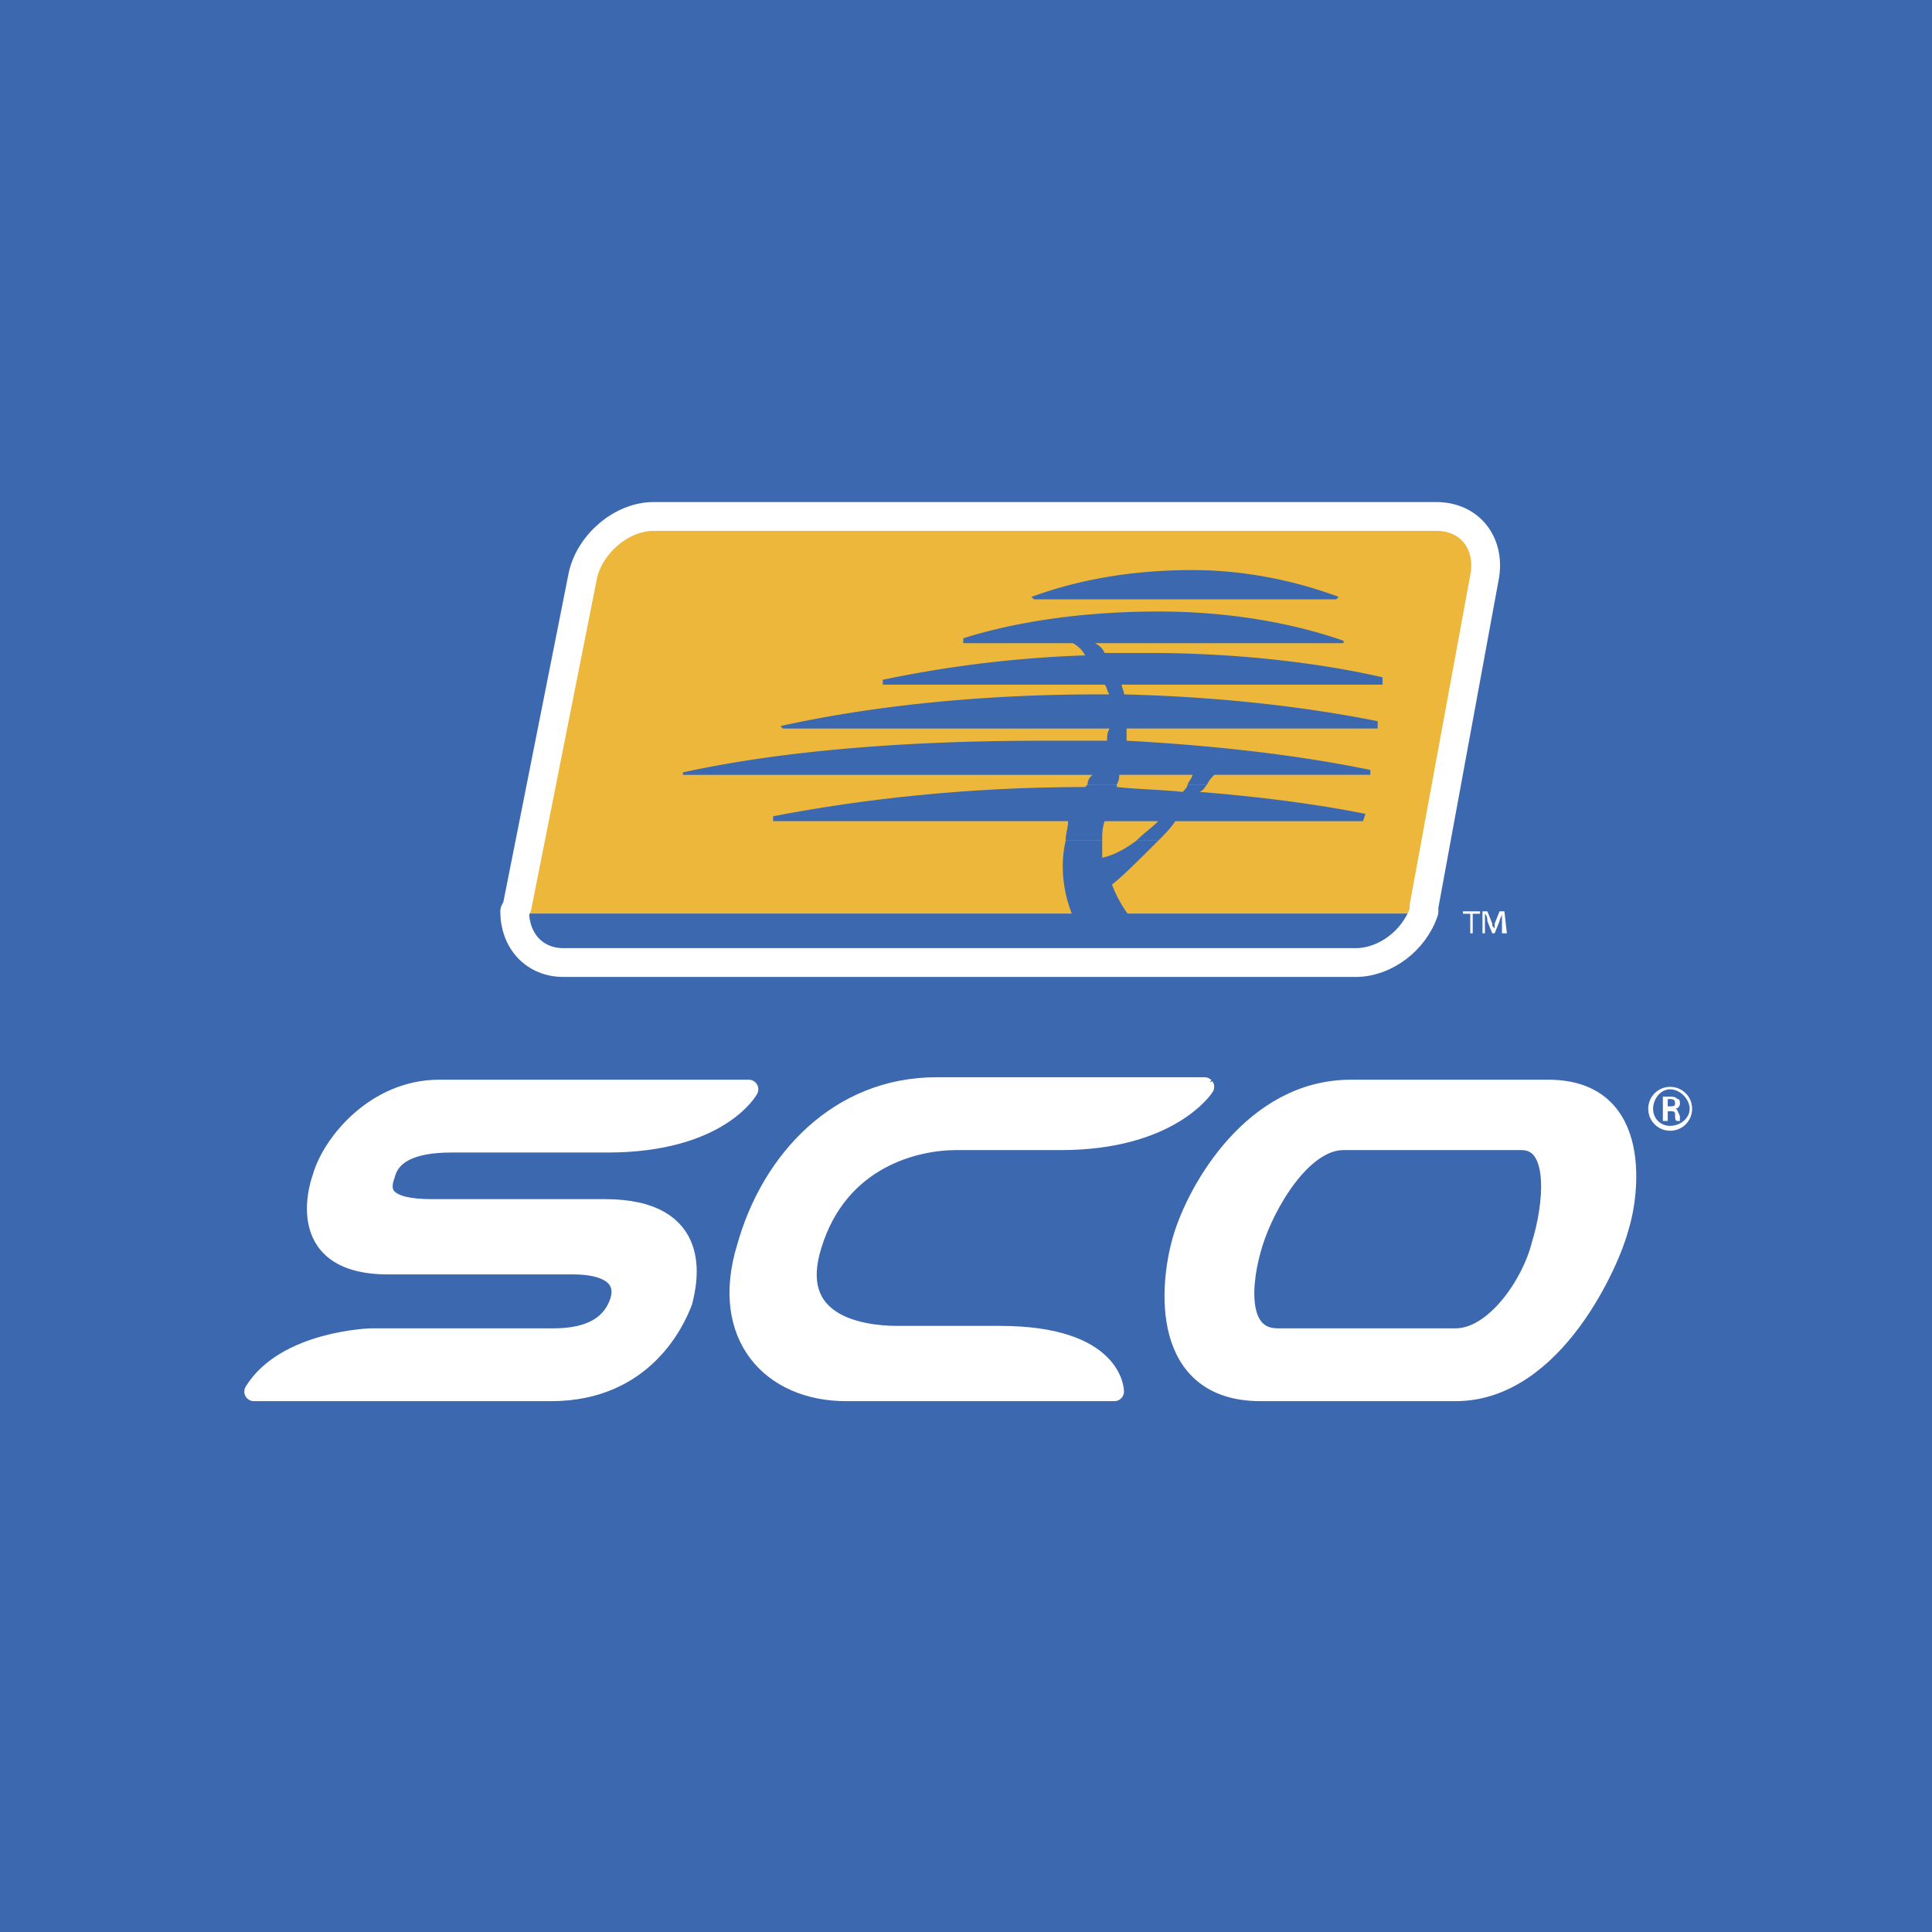
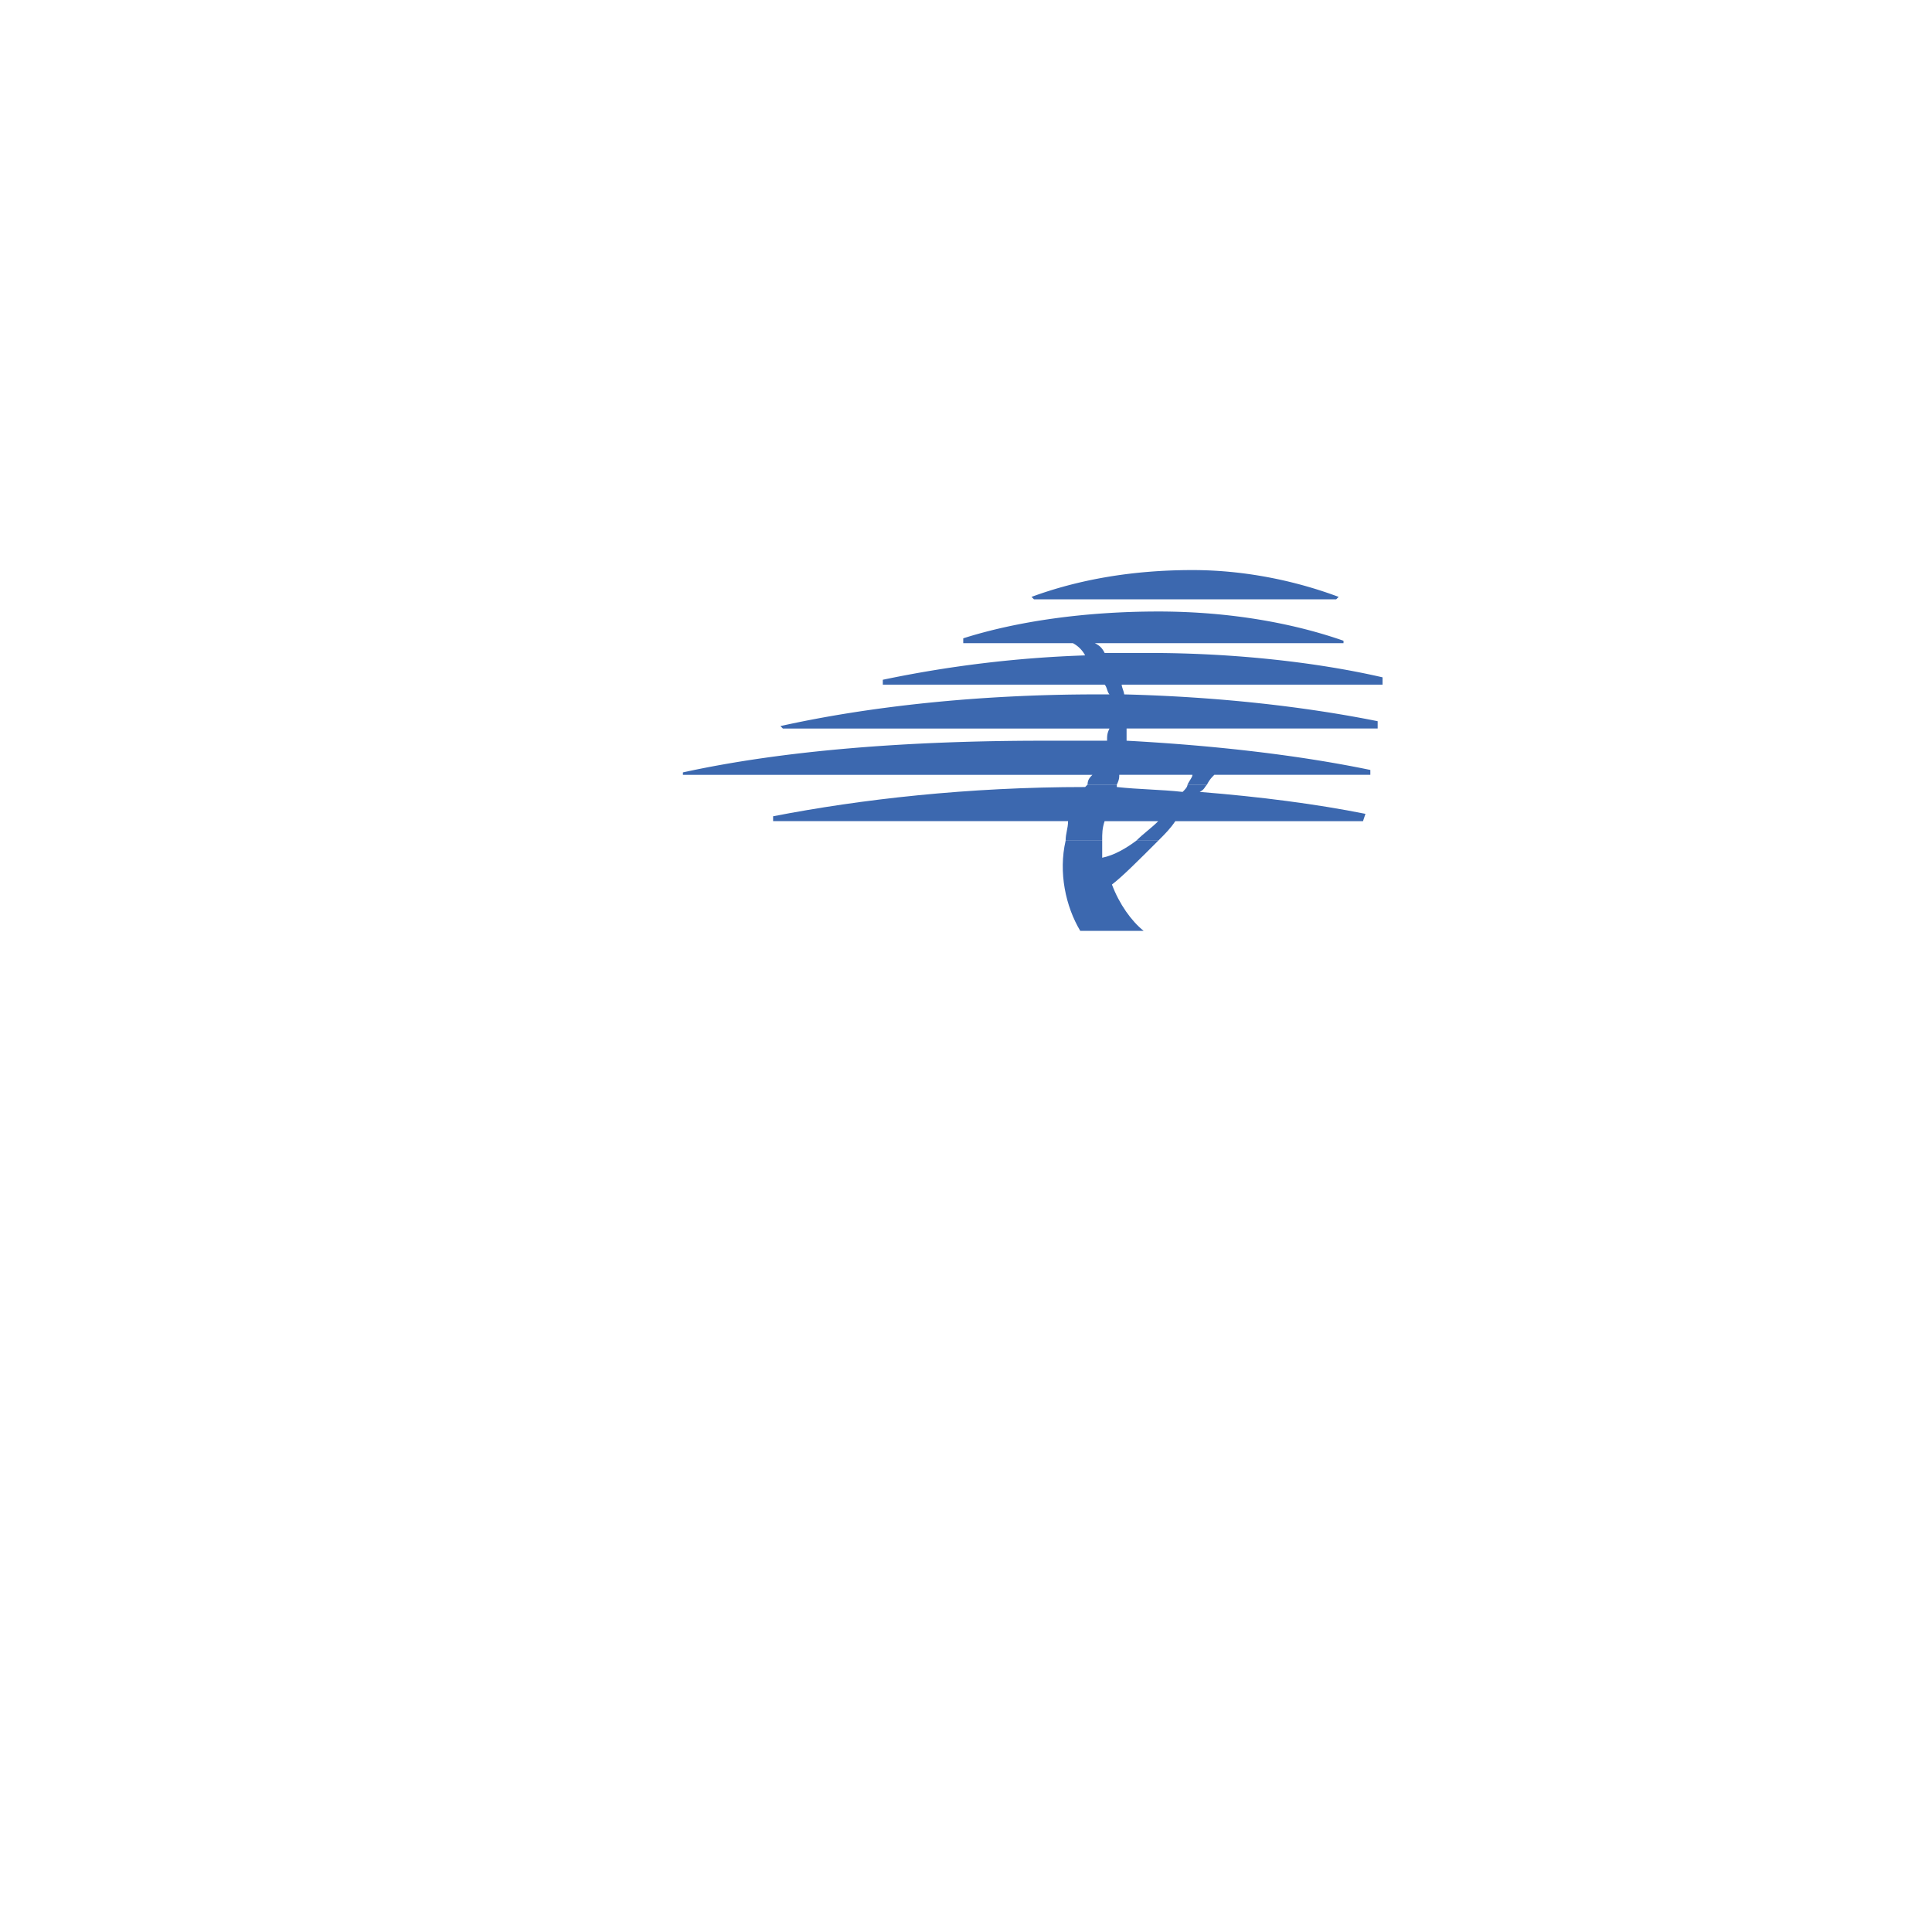
<svg xmlns="http://www.w3.org/2000/svg" width="2500" height="2500" viewBox="0 0 192.756 192.756">
-   <path fill-rule="evenodd" clip-rule="evenodd" fill="#3c68af" d="M0 0h192.756v192.756H0V0z" />
-   <path d="M142.07 90.439l6.08-33.076c.729-3.162-1.461-5.594-4.865-5.594H65.216c-3.162 0-6.323 2.432-7.053 5.594l-6.567 33.076v.729h90.474v-.729z" fill-rule="evenodd" clip-rule="evenodd" fill="#ecb73a" />
-   <path d="M51.597 91.168c-.487 2.675 1.703 5.107 4.621 5.107h79.042c2.918 0 5.836-2.432 6.811-5.107H51.597z" fill-rule="evenodd" clip-rule="evenodd" fill="#3c68af" />
  <path d="M143.285 51.526H65.216c-3.162 0-6.323 2.675-7.053 5.837l-6.567 33.076-.243.486c0 2.918 1.946 5.108 4.864 5.108h79.042c2.918 0 5.836-2.189 6.811-5.108v-.486l6.08-33.076c.487-3.162-1.461-5.837-4.865-5.837z" fill="none" stroke="#fff" stroke-width="2.873" stroke-linecap="round" stroke-linejoin="round" stroke-miterlimit="2.613" />
  <path d="M133.557 59.551c-3.891-1.459-8.998-2.675-14.592-2.675-6.08 0-11.432.973-16.051 2.675l.242.243h30.158l.243-.243zM108.508 78.279c0-.487.242-.73.486-.973H68.135v-.243c9.971-2.189 22.375-3.162 35.994-3.162h6.324c0-.486 0-.729.242-1.216H78.106l-.243-.244c8.755-1.945 19.7-3.162 31.618-3.162h1.215c-.242-.243-.242-.729-.486-.973H88.078v-.486a117.64 117.64 0 0 1 20.186-2.432 2.93 2.93 0 0 0-1.215-1.216H96.103v-.487c5.352-1.702 12.161-2.675 19.458-2.675 7.295 0 13.619 1.216 18.482 2.918v.244h-24.807c.486.243.73.486.973.973h4.379c8.754 0 17.023.972 23.348 2.432v.729h-26.023c0 .243.242.729.242.973 9.486.243 17.998 1.216 25.295 2.675v.73h-25.051V73.9c8.998.486 17.268 1.459 24.32 2.918v.486h-15.564c-.244.243-.486.486-.73.973h-1.945c.242-.487.486-.73.486-.973h-7.297c0 .243 0 .486-.242.973h-2.919v.002z" fill-rule="evenodd" clip-rule="evenodd" fill="#3c68af" />
  <path d="M106.318 83.872c0-.729.242-1.216.242-1.946H77.133v-.486c8.755-1.702 19.457-2.918 31.13-2.918l.244-.243h2.918v.243c2.189.243 4.377.243 6.566.487.242-.244.486-.487.486-.729h1.945c-.242.243-.242.486-.73.729 6.082.486 11.674 1.216 16.539 2.189l-.244.729H117.26c-.486.73-.973 1.217-1.701 1.946h-2.189c.73-.729 1.459-1.216 2.189-1.946h-5.352c-.242.73-.242 1.217-.242 1.946h-3.647v-.001z" fill-rule="evenodd" clip-rule="evenodd" fill="#3c68af" />
  <path d="M106.318 83.872c-.73 3.162 0 6.567 1.459 8.999h6.324c-1.217-.973-2.434-2.675-3.162-4.621.973-.729 2.676-2.432 4.621-4.377h-2.189c-.973.73-2.189 1.459-3.404 1.703v-1.703h-3.649v-.001z" fill-rule="evenodd" clip-rule="evenodd" fill="#3c68af" />
-   <path d="M166.633 108.436c1.217 0 2.189.973 2.189 2.189s-.973 2.189-2.189 2.189c-1.215 0-2.188-.973-2.188-2.189s.973-2.189 2.188-2.189zm0 .244c-.973 0-1.703.973-1.703 1.945s.73 1.703 1.703 1.703 1.945-.73 1.945-1.703-.973-1.945-1.945-1.945zm-.242 3.162h-.486v-2.434h.729c.244 0 .486 0 .73.244.242 0 .242.242.242.486 0 .242-.242.486-.486.486.244 0 .244.244.486.729v.488h-.242c-.244 0-.244-.244-.244-.73 0-.242-.242-.242-.486-.242h-.242v.973h-.001zm0-1.461h.242c.244 0 .486 0 .486-.242 0-.244 0-.486-.486-.486h-.242v.728zM147.662 90.925v.243h-.729v1.945h-.244v-1.945h-.729v-.243h1.702zm2.19 2.189v-1.216-.729c0 .243-.242.486-.242.729l-.486 1.216h-.244l-.486-1.216c0-.243 0-.486-.242-.729V93.114h-.244v-2.188h.486l.486 1.216c0 .243 0 .243.244.487v-.487l.486-1.216h.486l.242 2.188h-.486z" fill-rule="evenodd" clip-rule="evenodd" fill="#fff" />
  <path d="M61.812 129.838c.729-2.432-1.216-3.648-4.621-3.648H38.707c-9.972 0-6.567-8.754-6.567-8.754.973-3.406 5.351-8.756 11.674-8.756h30.887s-2.919 5.35-14.106 5.35H45.03c-4.134 0-6.08 1.217-6.567 3.162-.729 1.945 0 3.404 4.621 3.404h17.268c9.972 0 8.269 7.297 7.783 9.242-.729 1.945-3.891 8.998-13.133 8.998H25.331c3.162-5.105 11.674-5.35 11.674-5.35h18.24c3.891 0 5.837-1.459 6.567-3.648zm99.713-7.297c-.729 2.92-6.322 16.295-16.295 16.295h-19.455c-9.973 0-9.242-10.457-7.783-15.32 1.459-4.865 7.053-14.836 16.781-14.836h19.699c9.729 0 8.026 10.943 7.053 13.861zm-34.048 10.945h17.754c3.893 0 7.541-5.352 8.514-9.242 1.215-3.891 1.945-10.457-1.947-10.457h-17.754c-4.135 0-7.781 6.322-8.998 10.215-1.218 3.891-1.704 9.484 2.431 9.484zm-21.645-19.699H95.374c-3.891 0-11.674 1.701-14.349 10.457-2.433 7.783 4.621 8.998 8.512 8.998h10.215c11.43 0 11.43 5.594 11.43 5.594H84.429c-7.539 0-12.646-5.594-9.971-14.348 2.432-8.756 9.241-16.053 18.97-16.053h26.753c.001.001-3.406 5.352-14.349 5.352z" fill-rule="evenodd" clip-rule="evenodd" fill="#fff" stroke="#fff" stroke-width="1.915" stroke-linecap="round" stroke-linejoin="round" stroke-miterlimit="2.613" />
</svg>